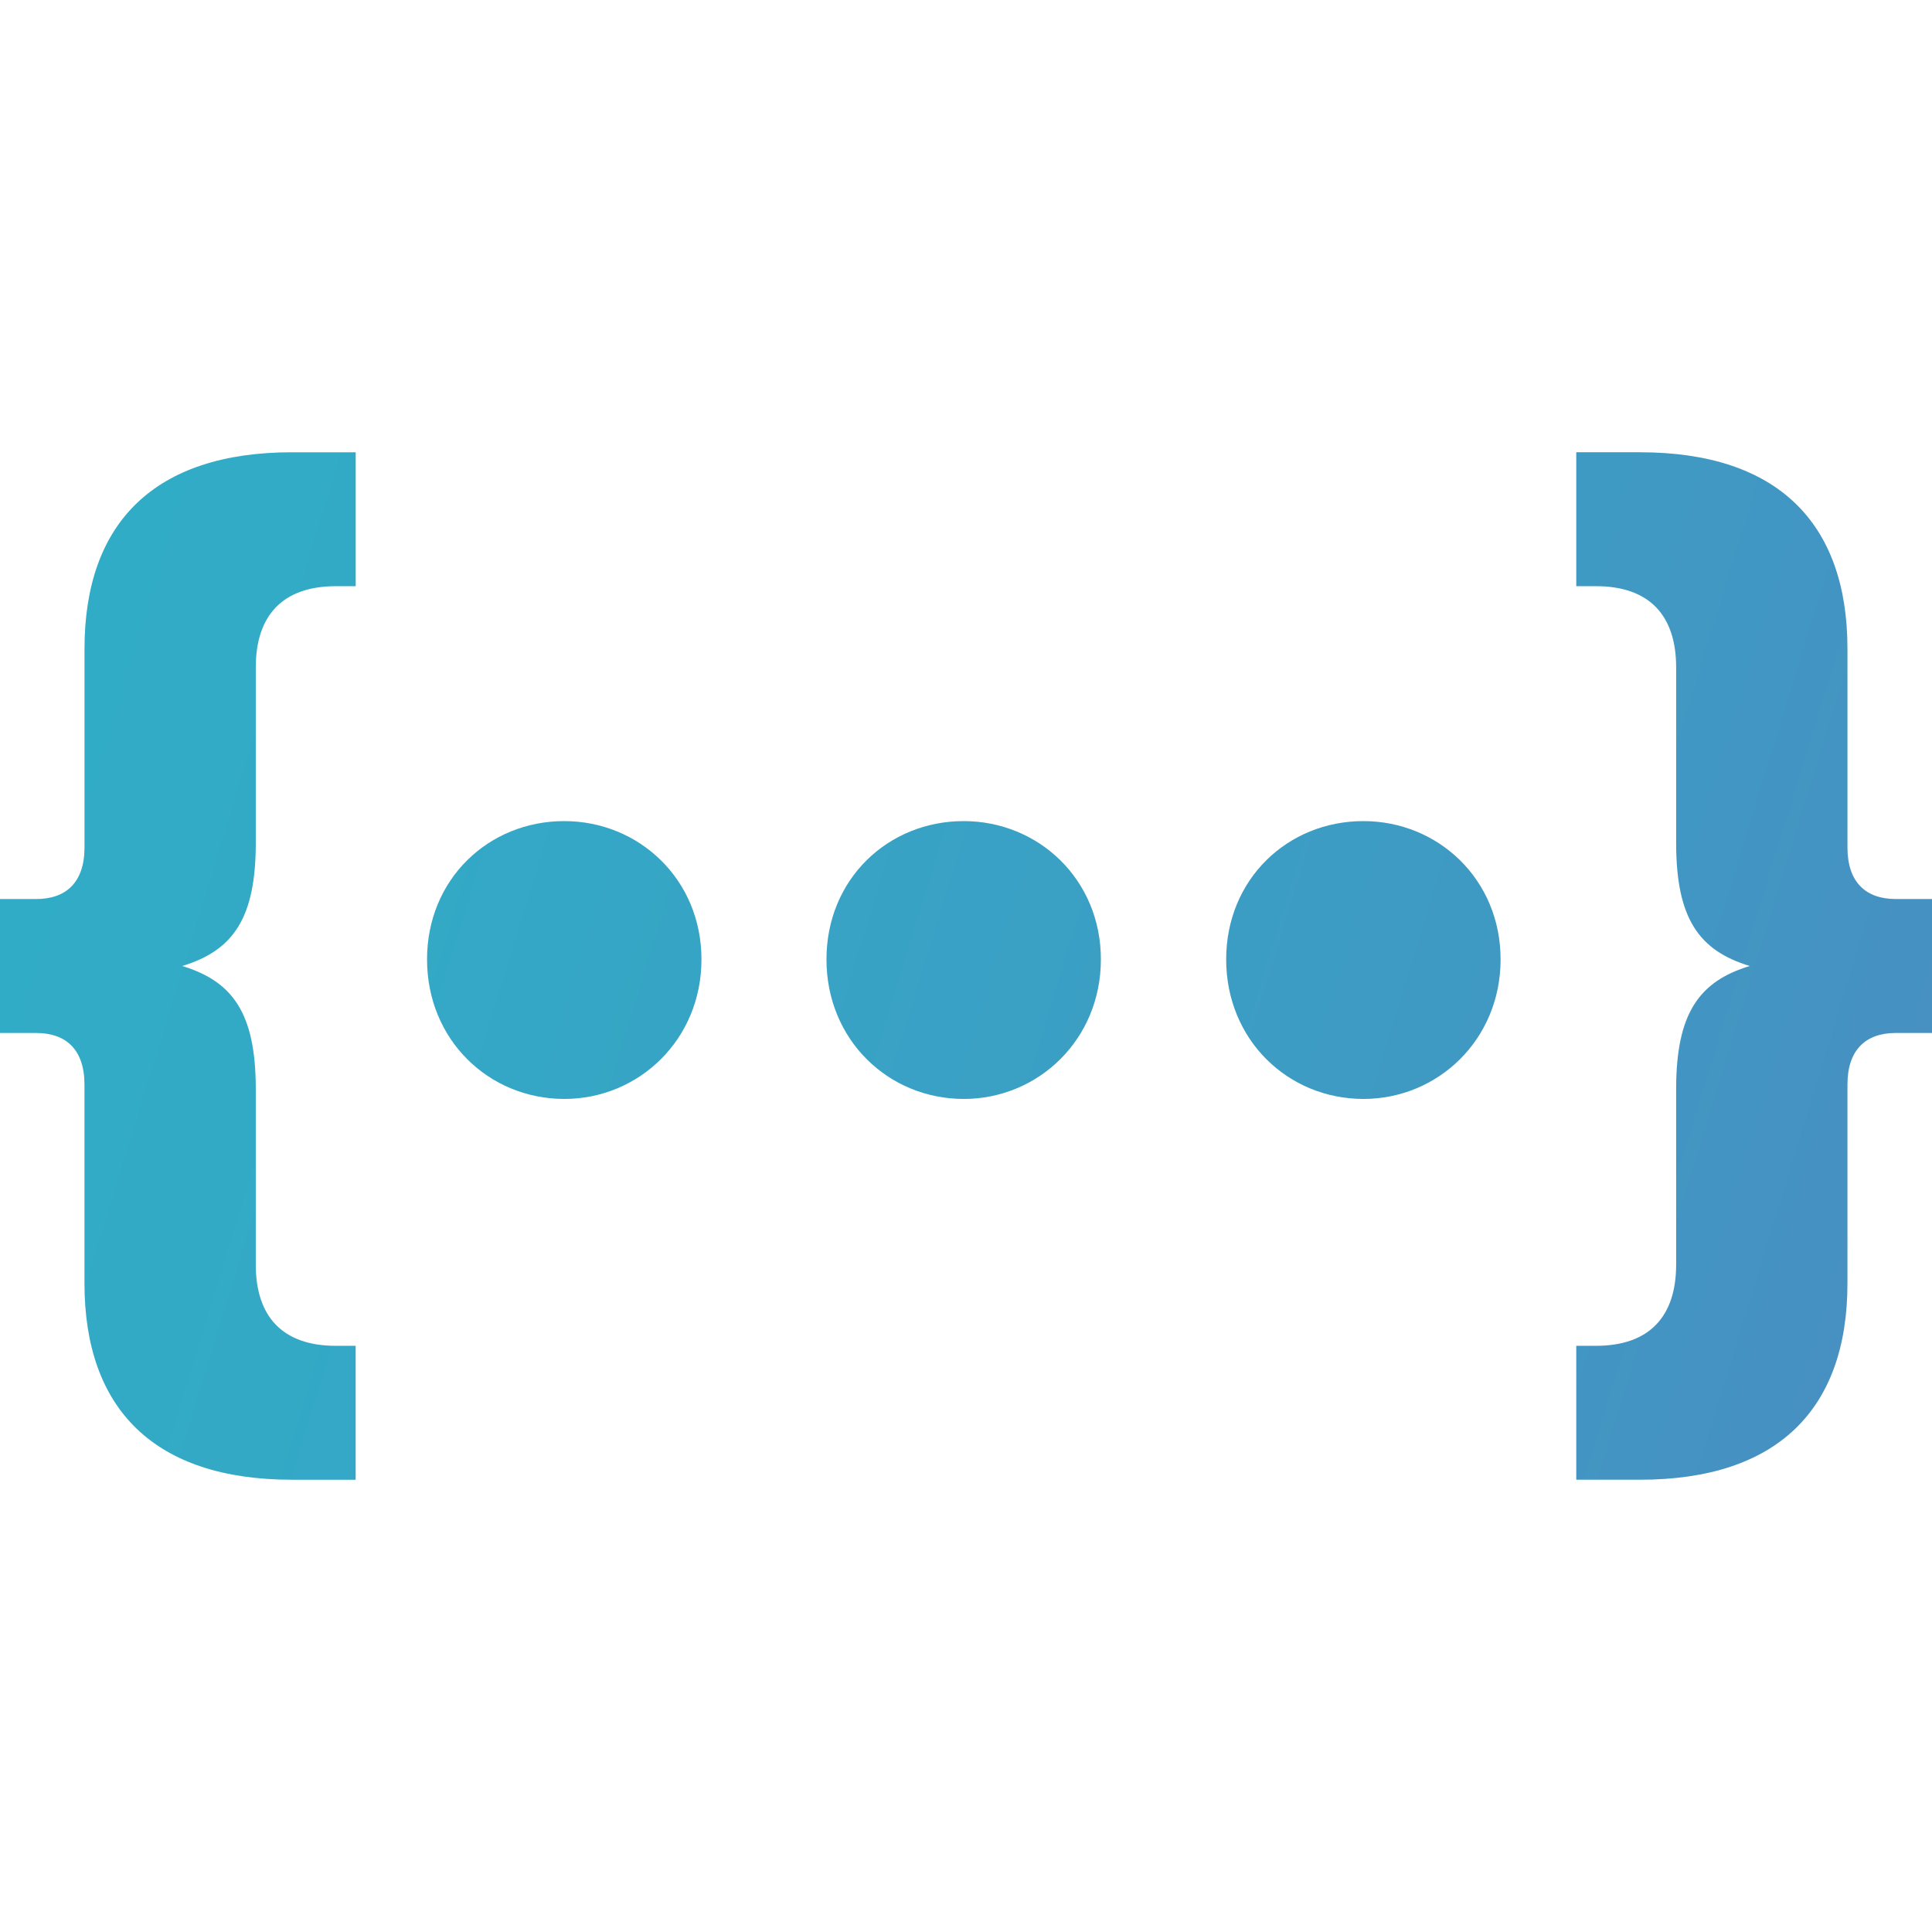
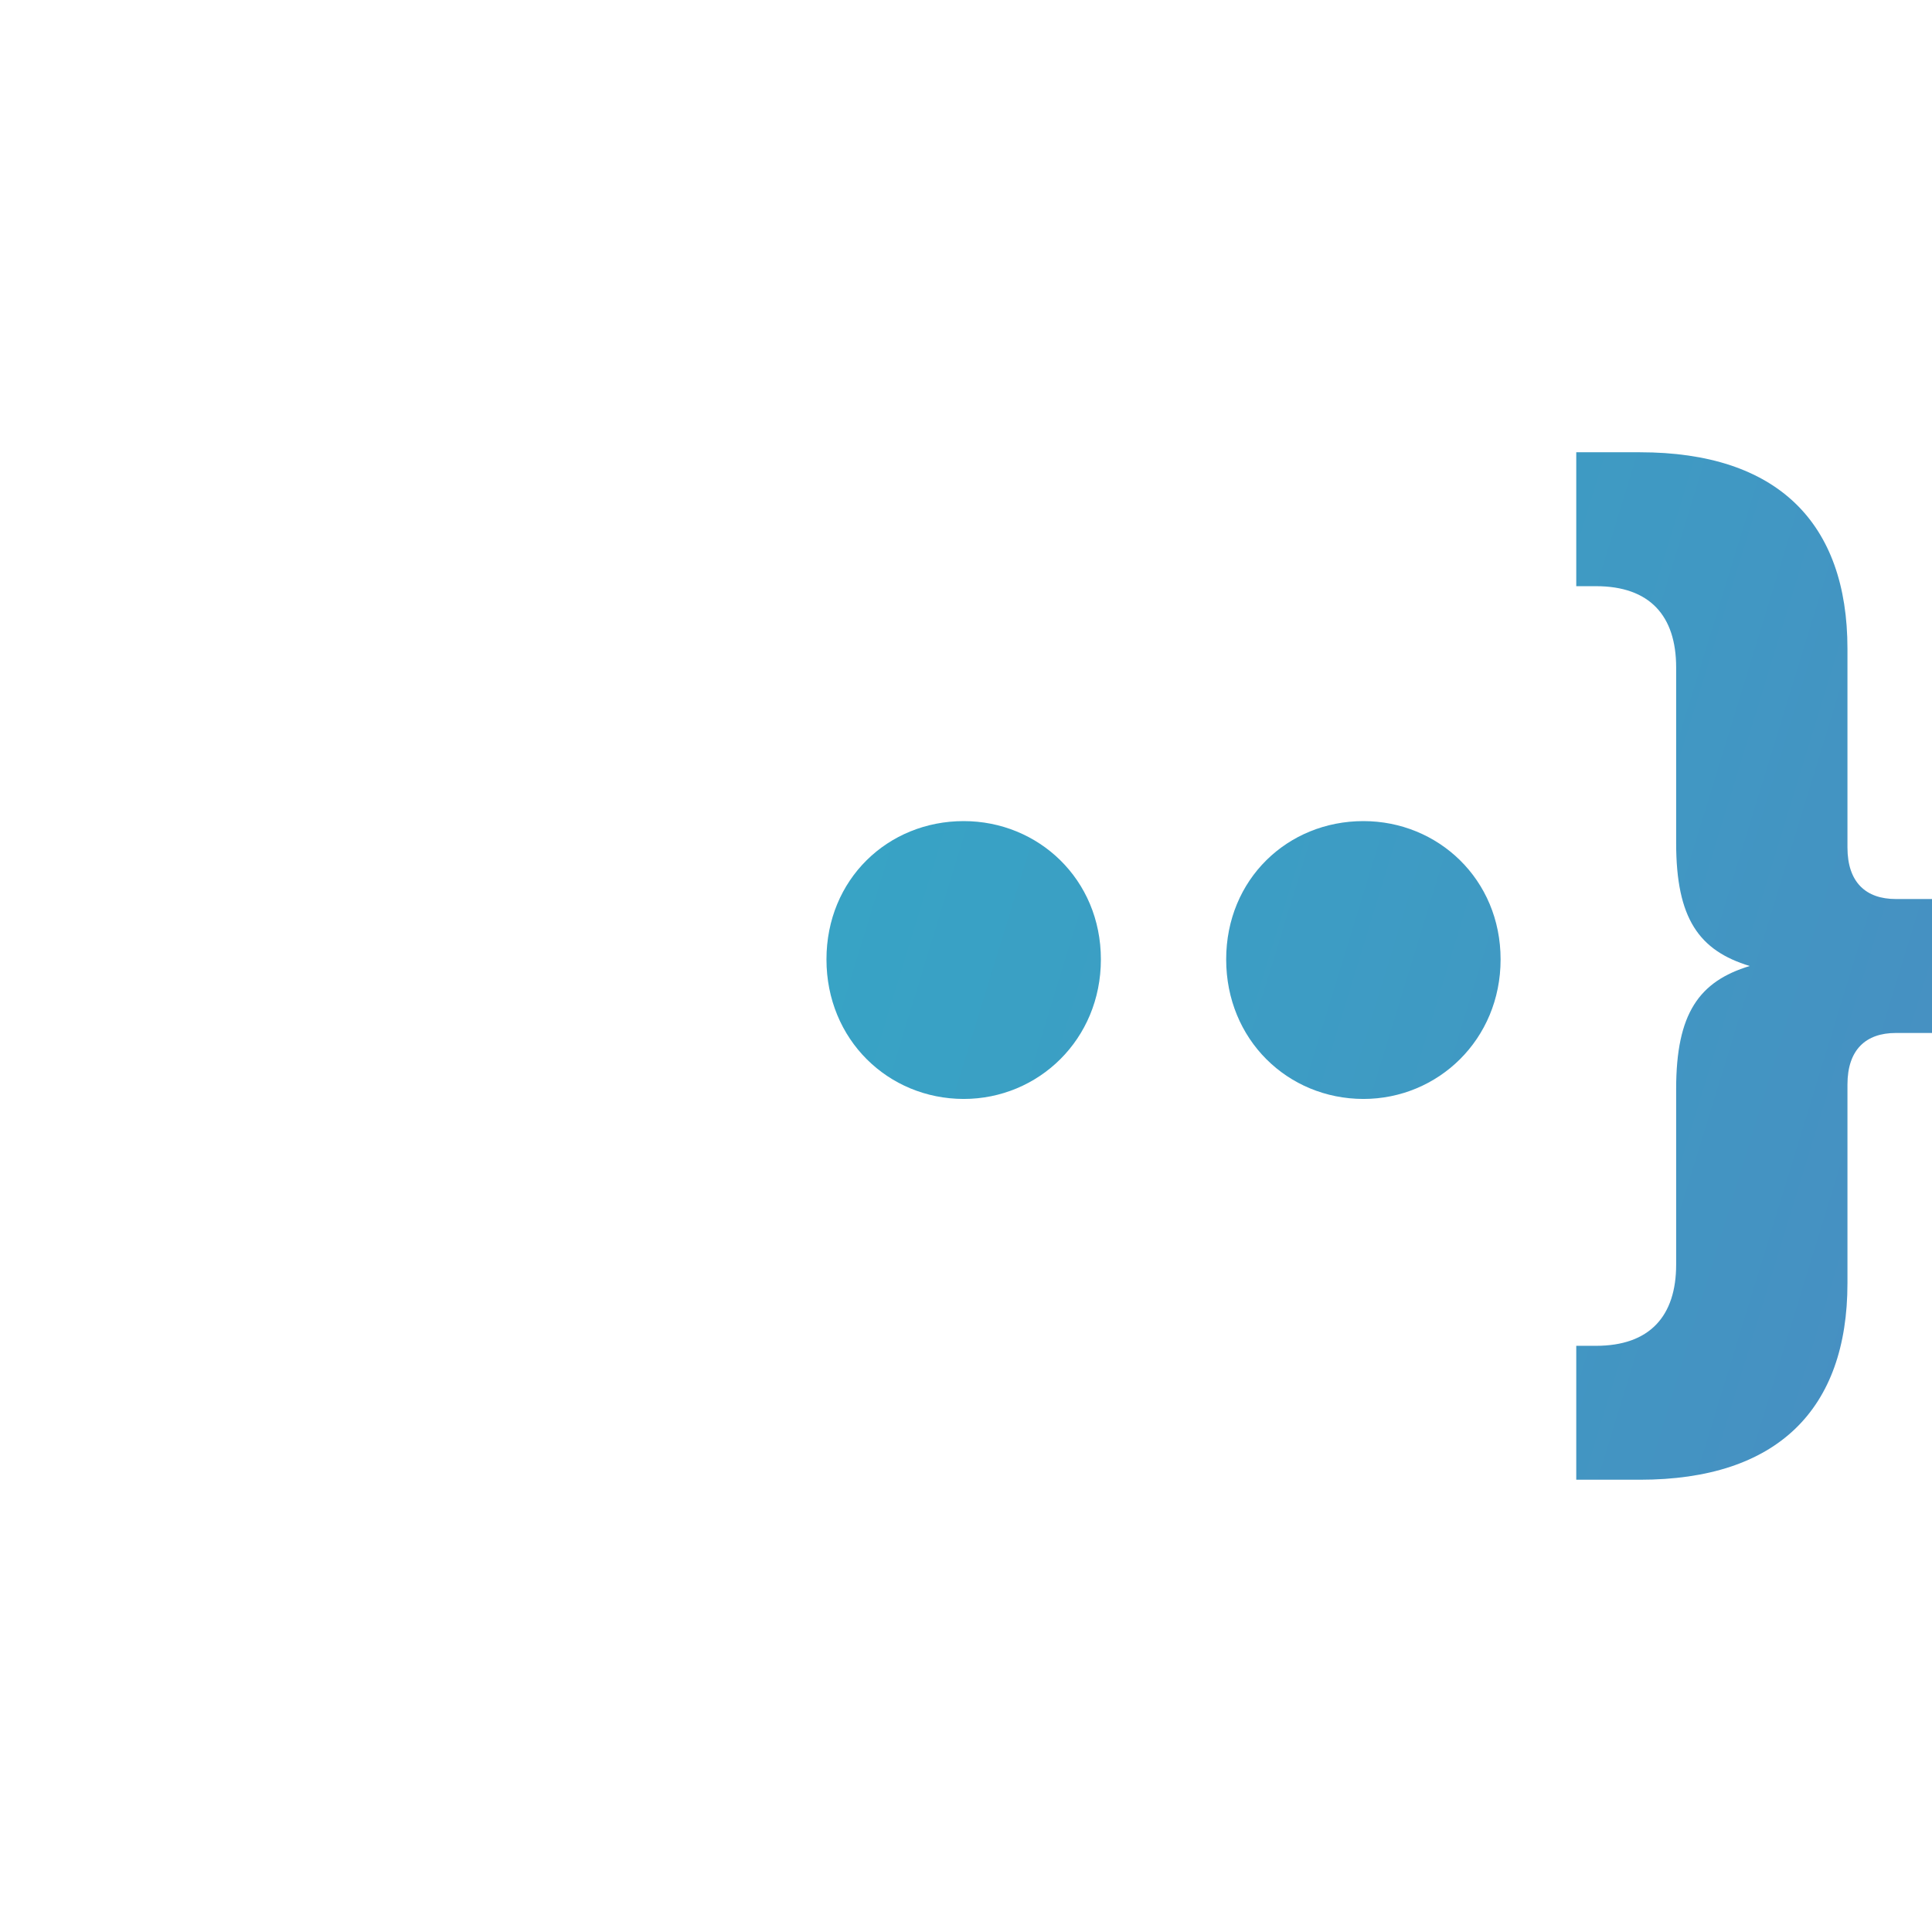
<svg xmlns="http://www.w3.org/2000/svg" xmlns:xlink="http://www.w3.org/1999/xlink" viewBox="0 0 540 540">
  <defs>
    <style>.cls-1{fill:none;}.cls-2{fill:url(#Безымянный_градиент_21);}.cls-3{fill:url(#Безымянный_градиент_21-2);}.cls-4{fill:url(#Безымянный_градиент_21-3);}.cls-5{fill:url(#Безымянный_градиент_21-4);}.cls-6{fill:url(#Безымянный_градиент_21-5);}</style>
    <linearGradient id="Безымянный_градиент_21" x1="-114.11" y1="209.33" x2="748.3" y2="473.77" gradientUnits="userSpaceOnUse">
      <stop offset="0" stop-color="#2eafc7" />
      <stop offset="0.26" stop-color="#33a9c6" />
      <stop offset="0.61" stop-color="#4098c3" />
      <stop offset="1" stop-color="#557dbe" />
    </linearGradient>
    <linearGradient id="Безымянный_градиент_21-2" x1="-107.28" y1="187.06" x2="755.13" y2="451.5" xlink:href="#Безымянный_градиент_21" />
    <linearGradient id="Безымянный_градиент_21-3" x1="-97.68" y1="155.76" x2="764.73" y2="420.2" xlink:href="#Безымянный_градиент_21" />
    <linearGradient id="Безымянный_градиент_21-4" x1="-88.08" y1="124.46" x2="774.33" y2="388.9" xlink:href="#Безымянный_градиент_21" />
    <linearGradient id="Безымянный_градиент_21-5" x1="-82.1" y1="104.93" x2="780.31" y2="369.37" xlink:href="#Безымянный_градиент_21" />
  </defs>
  <g id="Слой_2" data-name="Слой 2">
    <g id="Слой_1-2" data-name="Слой 1">
-       <rect class="cls-1" width="540" height="540" />
-       <path class="cls-2" d="M50.93,270c14.12,4.3,20.56,13.19,20.56,34.36v49.1c0,14.41,7.36,22.7,22.4,22.7h5.52v37.43H81.61c-38.35,0-58-19.64-58-54.92V303.14c0-9.82-5.21-14.42-13.49-14.42H0V251.28H10.13c8.28,0,13.49-4.6,13.49-14.42V181.33c0-35.28,19.64-54.92,58-54.92h17.8v37.43H93.89c-15,0-22.4,8.29-22.4,22.71v49.09C71.49,256.81,65.05,265.7,50.93,270Z" />
-       <path class="cls-3" d="M119.36,268.16c0-22.4,17.18-38.66,38.35-38.66,20.86,0,38.35,16.26,38.35,38.66s-17.49,39-38.35,39C136.54,307.13,119.36,290.56,119.36,268.16Z" />
      <path class="cls-4" d="M231,268.16c0-22.4,17.18-38.66,38.35-38.66,20.86,0,38.35,16.26,38.35,38.66s-17.49,39-38.35,39C248.22,307.13,231,290.56,231,268.16Z" />
      <path class="cls-5" d="M342.72,268.16c0-22.4,17.18-38.66,38.35-38.66,20.86,0,38.35,16.26,38.35,38.66s-17.49,39-38.35,39C359.9,307.13,342.72,290.56,342.72,268.16Z" />
      <path class="cls-6" d="M540,251.28v37.44H529.87c-8.28,0-13.5,4.6-13.5,14.42v55.53c0,35.28-19.63,54.92-58,54.92h-17.8V376.16h5.52c15,0,22.4-8.29,22.4-22.7v-49.1c0-21.17,6.44-30.06,20.56-34.36-14.12-4.3-20.56-13.19-20.56-34.36V186.55c0-14.42-7.36-22.71-22.4-22.71h-5.52V126.41h17.8c38.35,0,58,19.64,58,54.92v55.53c0,9.82,5.22,14.42,13.5,14.42Z" />
    </g>
  </g>
</svg>